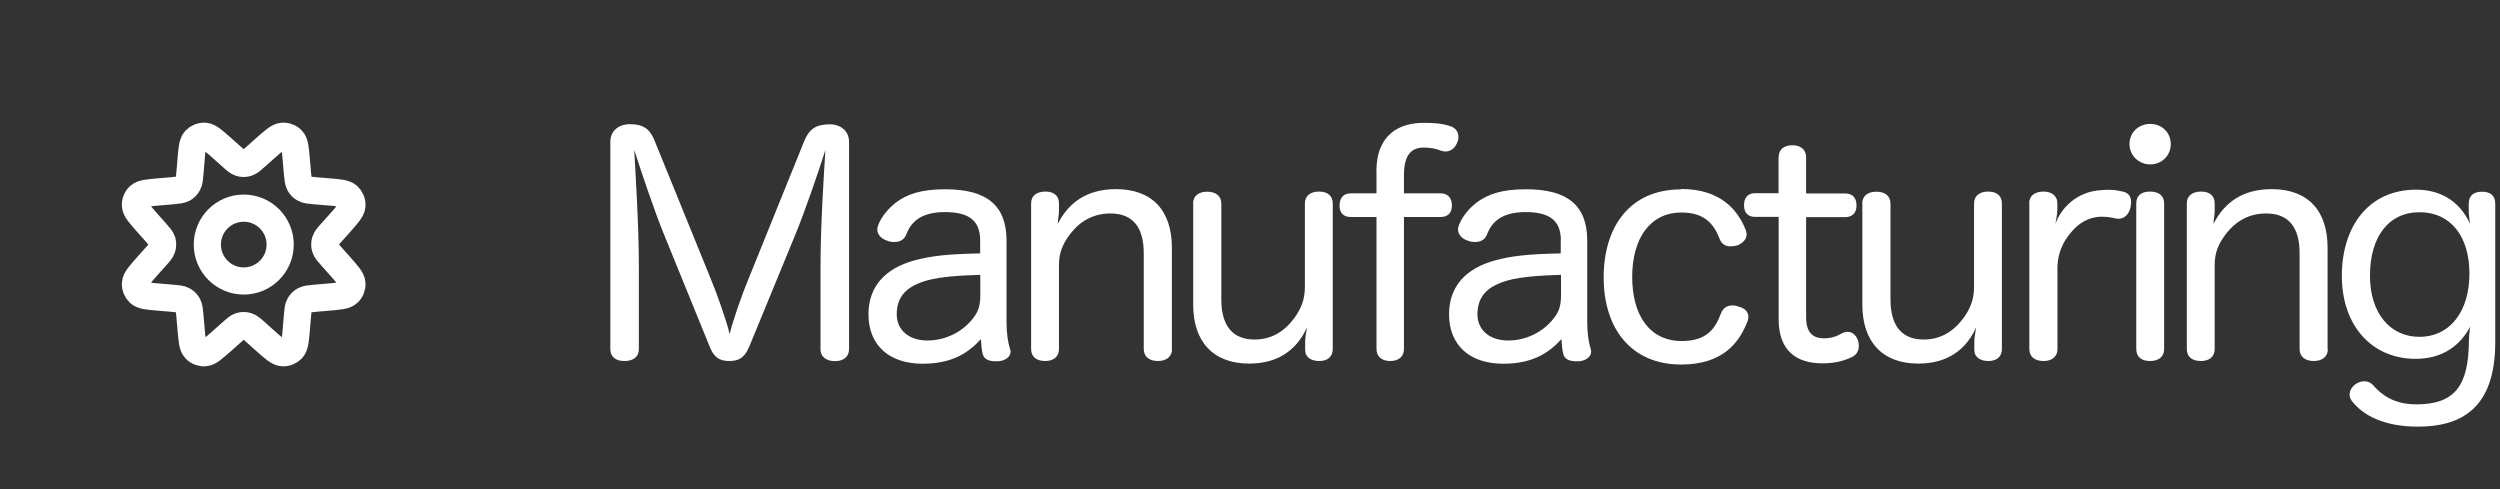
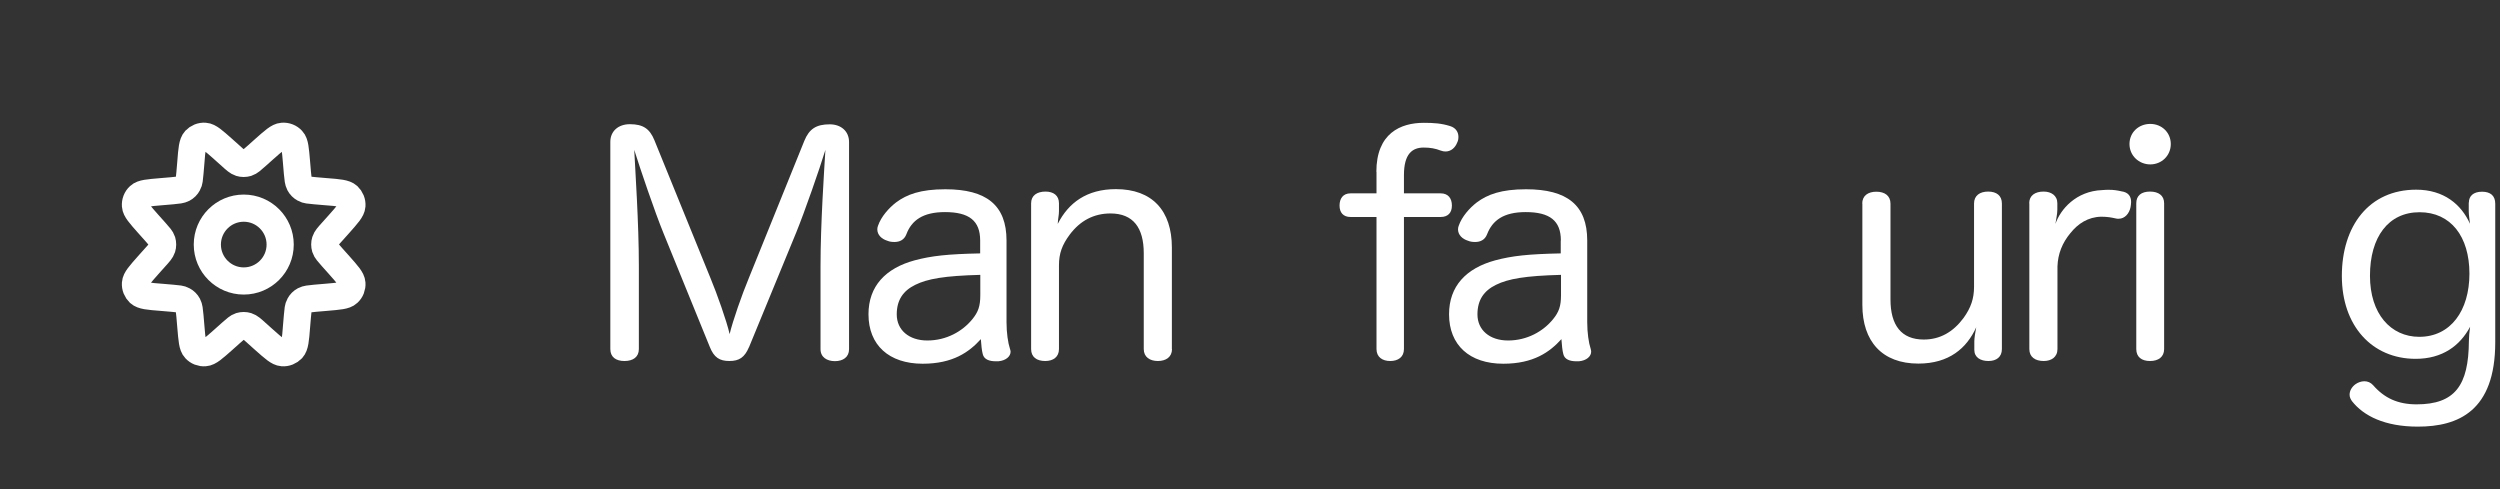
<svg xmlns="http://www.w3.org/2000/svg" id="k" viewBox="0 0 184 36">
  <rect x="0" y="0" width="184" height="36" fill="#333333" stroke="none" />
  <path d="M20.62,18c0,1.48-1.2,2.68-2.68,2.68s-2.68-1.2-2.68-2.68,1.2-2.68,2.68-2.68,2.68,1.2,2.68,2.68Z" fill="none" stroke="#fff" stroke-linecap="round" stroke-linejoin="round" stroke-width="2" />
  <path d="M14.05,11.91l-.07.82c-.04.43-.05.64-.15.81-.08.15-.2.27-.35.35-.17.09-.38.11-.81.15l-.82.07c-.92.08-1.38.11-1.6.32-.2.18-.3.44-.28.71.02.31.33.65.94,1.34l.51.57c.3.34.45.5.51.69.05.17.05.35,0,.51-.06.19-.21.36-.51.69l-.51.57c-.61.69-.92,1.03-.94,1.34-.02.27.09.53.28.71.23.21.69.25,1.6.32l.82.07c.43.04.64.05.81.15.15.08.27.2.35.35.09.17.11.38.15.81l.07.82c.08.92.11,1.38.32,1.6.18.2.44.3.71.28.31-.02.65-.33,1.34-.94l.57-.51c.34-.3.5-.45.69-.51.17-.05.35-.05.51,0,.19.06.36.21.69.51l.57.51c.69.61,1.03.92,1.34.94.27.02.53-.09.71-.28.21-.23.25-.69.32-1.6l.07-.82c.04-.43.05-.64.15-.81.08-.15.2-.27.35-.35.17-.09.38-.11.81-.15l.82-.07c.92-.08,1.38-.11,1.6-.32.2-.18.3-.44.28-.71-.02-.31-.33-.65-.94-1.34l-.51-.57c-.3-.34-.45-.5-.51-.69-.05-.17-.05-.35,0-.51.06-.19.21-.36.51-.69l.51-.57c.61-.69.92-1.03.94-1.34.02-.27-.09-.53-.28-.71-.23-.21-.69-.25-1.6-.32l-.82-.07c-.43-.04-.64-.05-.81-.15-.15-.08-.27-.2-.35-.35-.09-.17-.11-.38-.15-.81l-.07-.82c-.08-.92-.11-1.38-.32-1.6-.18-.2-.44-.3-.71-.28-.31.02-.65.33-1.34.94l-.57.51c-.34.3-.5.45-.69.51-.17.05-.35.05-.51,0-.19-.06-.36-.21-.69-.51l-.57-.51c-.69-.61-1.03-.92-1.34-.94-.27-.02-.53.09-.71.28-.21.23-.25.69-.32,1.6Z" fill="none" stroke="#fff" stroke-linecap="round" stroke-linejoin="round" stroke-width="2" />
  <path d="M55.12,25.56c-.32.75-.72,1.01-1.44,1.01s-1.13-.26-1.44-1.04l-3.4-8.35c-.65-1.59-1.73-4.78-2.16-6.15.07,1.43.34,5.42.34,8.53v6.13c0,.59-.43.88-1.06.88s-1.04-.29-1.04-.88v-15.25c0-.79.59-1.3,1.44-1.3.99,0,1.46.35,1.8,1.17l4.14,10.18c.45,1.08,1.19,3.15,1.4,4.1.23-.97.9-2.89,1.42-4.14l4.08-10.09c.36-.88.88-1.21,1.87-1.21.83,0,1.42.51,1.42,1.3v15.25c0,.59-.45.88-1.04.88s-1.06-.29-1.06-.88v-6.1c0-3.13.27-7.07.36-8.57-.43,1.41-1.53,4.56-2.14,6.06l-3.49,8.48Z" fill="#fff" />
  <path d="M72.14,17.7c0-1.45-.81-2.09-2.59-2.09-1.64,0-2.46.62-2.84,1.63-.16.42-.5.57-.88.57-.18,0-.36-.02-.52-.09-.43-.13-.74-.44-.74-.84,0-.09.02-.18.05-.26.23-.68.81-1.32,1.33-1.72.79-.59,1.8-.97,3.63-.97,3.02,0,4.5,1.17,4.5,3.77v6.02c0,.77.11,1.52.25,1.94.02.07.05.15.05.22,0,.35-.34.66-.9.71h-.2c-.45,0-.86-.13-.95-.53-.07-.26-.11-.66-.14-1.1-.86.95-2.05,1.81-4.28,1.81-2.48,0-3.99-1.37-3.99-3.64,0-2.07,1.26-3.39,3.4-3.97,1.24-.33,2.41-.46,4.82-.51v-.95ZM72.14,20.23c-2.64.07-3.87.29-4.77.73s-1.37,1.12-1.37,2.18c0,1.15.9,1.92,2.25,1.92,1.42,0,2.59-.68,3.31-1.56.43-.53.59-.95.59-1.78v-1.48Z" fill="#fff" />
  <path d="M86.26,25.69c0,.59-.45.88-1.04.88s-1.04-.29-1.04-.88v-7.05c0-1.87-.77-2.93-2.45-2.93-1.22,0-2.23.53-3,1.56-.56.75-.79,1.39-.79,2.25v6.17c0,.59-.43.88-1.01.88-.63,0-1.04-.29-1.04-.88v-10.73c0-.57.43-.86,1.06-.86.59,0,.99.29.99.86v.59c0,.29-.07.51-.09.93.79-1.56,2.14-2.56,4.28-2.56,2.68,0,4.12,1.59,4.12,4.3v7.47Z" fill="#fff" />
-   <path d="M87.81,14.99c0-.59.43-.88,1.04-.88s1.04.29,1.04.88v7.05c0,1.89.79,2.95,2.45,2.95,1.19,0,2.16-.55,2.93-1.59.54-.75.77-1.43.77-2.29v-6.13c0-.59.43-.88,1.04-.88s1.01.29,1.01.88v10.71c0,.59-.41.88-.99.88s-1.04-.26-1.04-.82v-.62c0-.24.07-.68.14-1.04-.7,1.54-2,2.67-4.26,2.67-2.66,0-4.12-1.63-4.12-4.32v-7.47Z" fill="#fff" />
  <path d="M101.3,12.65c0-2.84,1.78-3.61,3.49-3.61.74,0,1.31.04,1.94.24.43.13.61.46.61.79,0,.15-.02.29-.09.42-.14.37-.45.66-.86.66-.11,0-.23-.02-.36-.07-.38-.15-.77-.22-1.24-.22-.83,0-1.46.44-1.46,2.03v1.34h2.7c.56,0,.83.37.83.9s-.29.84-.83.84h-2.7v9.72c0,.59-.43.88-1.01.88s-1.01-.29-1.01-.88v-9.72h-1.91c-.54,0-.81-.33-.81-.84s.25-.9.81-.9h1.91v-1.59Z" fill="#fff" />
  <path d="M114.88,17.7c0-1.45-.81-2.09-2.59-2.09-1.64,0-2.45.62-2.84,1.63-.16.42-.5.57-.88.57-.18,0-.36-.02-.52-.09-.43-.13-.74-.44-.74-.84,0-.09.02-.18.05-.26.23-.68.81-1.32,1.33-1.72.79-.59,1.8-.97,3.63-.97,3.02,0,4.5,1.17,4.5,3.77v6.02c0,.77.11,1.52.25,1.94.02.07.04.15.04.22,0,.35-.34.66-.9.71h-.2c-.45,0-.86-.13-.95-.53-.07-.26-.11-.66-.14-1.1-.86.95-2.05,1.81-4.28,1.81-2.48,0-3.99-1.37-3.99-3.64,0-2.07,1.26-3.39,3.4-3.97,1.24-.33,2.41-.46,4.82-.51v-.95ZM114.88,20.23c-2.64.07-3.87.29-4.77.73s-1.37,1.12-1.37,2.18c0,1.15.9,1.92,2.25,1.92,1.42,0,2.59-.68,3.31-1.56.43-.53.59-.95.59-1.78v-1.48Z" fill="#fff" />
-   <path d="M123.73,13.91c2.97,0,4.19,1.61,4.75,3,.04.11.07.24.07.33,0,.42-.34.68-.68.82-.16.04-.34.07-.5.07-.34,0-.63-.13-.79-.51-.43-1.12-1.1-1.98-2.82-1.98-2.34,0-3.63,1.94-3.63,4.74s1.26,4.72,3.65,4.72c1.76,0,2.45-.84,2.88-2.03.16-.42.47-.59.83-.59.16,0,.32.02.47.09.41.09.72.35.72.75,0,.13-.02.24-.09.4-.61,1.52-1.8,3.11-4.86,3.11-3.65,0-5.7-2.62-5.7-6.41s1.98-6.48,5.68-6.48Z" fill="#fff" />
-   <path d="M130.91,11.57c0-.57.38-.88,1.01-.88.59,0,1.01.31,1.01.88v2.67h2.88c.56,0,.83.35.83.88s-.29.86-.83.86h-2.88v7.38c0,1.08.47,1.54,1.31,1.54.56,0,.95-.15,1.33-.37.14-.07.27-.11.41-.11.34,0,.61.24.74.57.07.15.09.33.09.48,0,.31-.14.62-.47.79-.65.31-1.26.48-2.23.48-1.85,0-3.2-.9-3.2-3.22v-7.56h-1.76c-.54,0-.79-.35-.79-.86s.25-.88.81-.88h1.73v-2.67Z" fill="#fff" />
  <path d="M137.06,14.99c0-.59.43-.88,1.04-.88s1.04.29,1.04.88v7.05c0,1.89.79,2.95,2.45,2.95,1.19,0,2.16-.55,2.93-1.59.54-.75.77-1.43.77-2.29v-6.13c0-.59.43-.88,1.04-.88s1.01.29,1.01.88v10.71c0,.59-.41.88-.99.88s-1.04-.26-1.04-.82v-.62c0-.24.07-.68.14-1.04-.7,1.54-2,2.67-4.26,2.67-2.66,0-4.12-1.63-4.12-4.32v-7.47Z" fill="#fff" />
  <path d="M149.35,14.96c0-.57.43-.86,1.06-.86.56,0,1.01.29,1.01.86v.48c0,.31-.09.68-.14,1.04.36-1.06,1.51-2.42,3.45-2.49.18-.02.34-.02.5-.02.34,0,.59.04.9.11.52.07.72.37.72.79,0,.11-.02.24-.04.37-.09.46-.41.86-.88.86-.07,0-.14,0-.2-.02-.32-.07-.61-.13-1.08-.13-.97.02-1.71.51-2.27,1.21-.59.71-.92,1.52-.95,2.45v6.08c0,.59-.45.88-1.01.88-.63,0-1.06-.29-1.06-.88v-10.73Z" fill="#fff" />
  <path d="M159.77,10.6c0,.86-.68,1.5-1.51,1.5s-1.53-.64-1.53-1.5.68-1.48,1.53-1.48,1.51.64,1.51,1.48ZM157.23,14.96c0-.57.38-.86,1.01-.86s1.04.29,1.04.86v10.73c0,.59-.43.88-1.04.88s-1.01-.29-1.01-.88v-10.73Z" fill="#fff" />
-   <path d="M171.33,25.69c0,.59-.45.88-1.04.88s-1.04-.29-1.04-.88v-7.05c0-1.87-.77-2.93-2.46-2.93-1.22,0-2.23.53-3,1.56-.56.75-.79,1.39-.79,2.25v6.17c0,.59-.43.88-1.01.88-.63,0-1.04-.29-1.04-.88v-10.73c0-.57.43-.86,1.06-.86.59,0,.99.29.99.86v.59c0,.29-.07.51-.09.93.79-1.56,2.14-2.56,4.28-2.56,2.68,0,4.12,1.59,4.12,4.3v7.47Z" fill="#fff" />
  <path d="M181.71,14.9c0-.46.32-.79.97-.79.61,0,.97.29.97.88v10.2c0,5.07-2.73,6.21-5.7,6.21-2.43,0-3.99-.79-4.84-1.87-.11-.15-.18-.31-.18-.48,0-.29.16-.57.43-.77.18-.13.43-.22.65-.22.25,0,.47.09.65.29.83.95,1.82,1.41,3.2,1.41,2.82,0,3.83-1.39,3.85-4.65,0-.26.04-.75.09-1.06-.74,1.39-2.03,2.36-4.01,2.36-3.2,0-5.43-2.42-5.43-6.1s2-6.35,5.47-6.35c2.05,0,3.33,1.1,3.96,2.51-.02-.24-.09-.66-.09-.9v-.66ZM174.43,20.3c0,2.8,1.53,4.49,3.63,4.49,2.3,0,3.69-1.92,3.69-4.65s-1.37-4.52-3.67-4.52-3.65,1.83-3.65,4.67Z" fill="#fff" />
</svg>